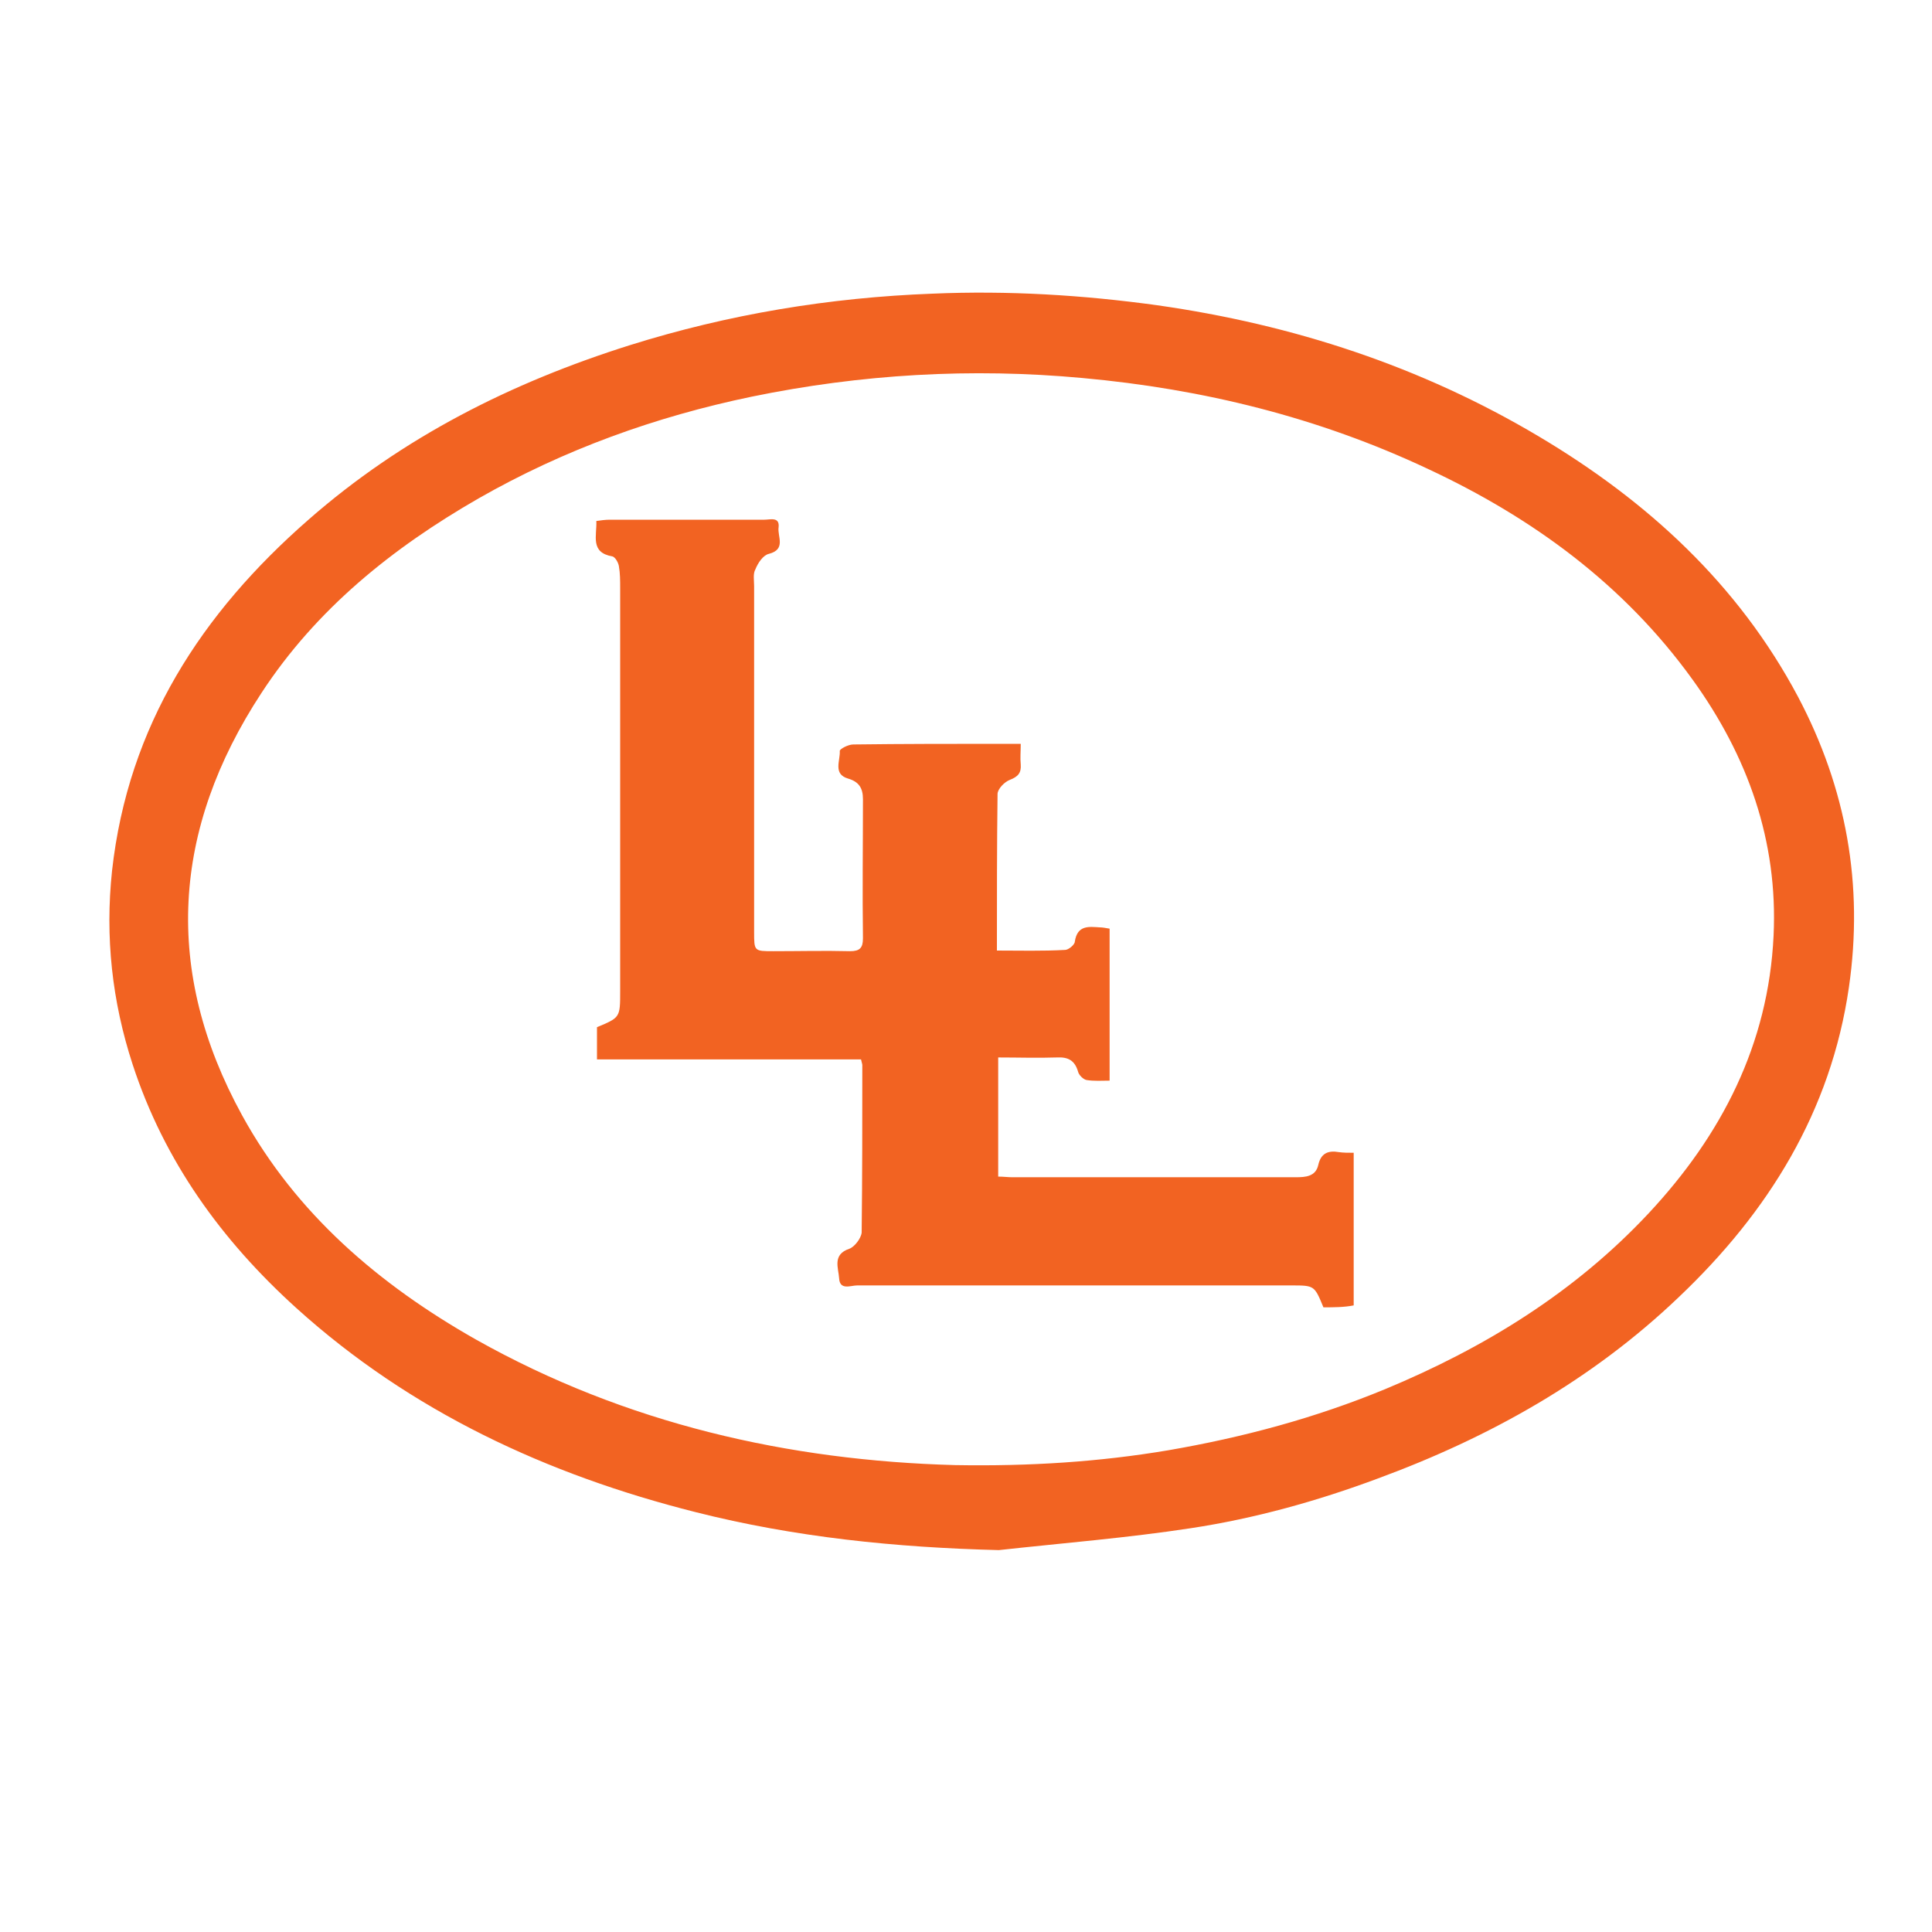
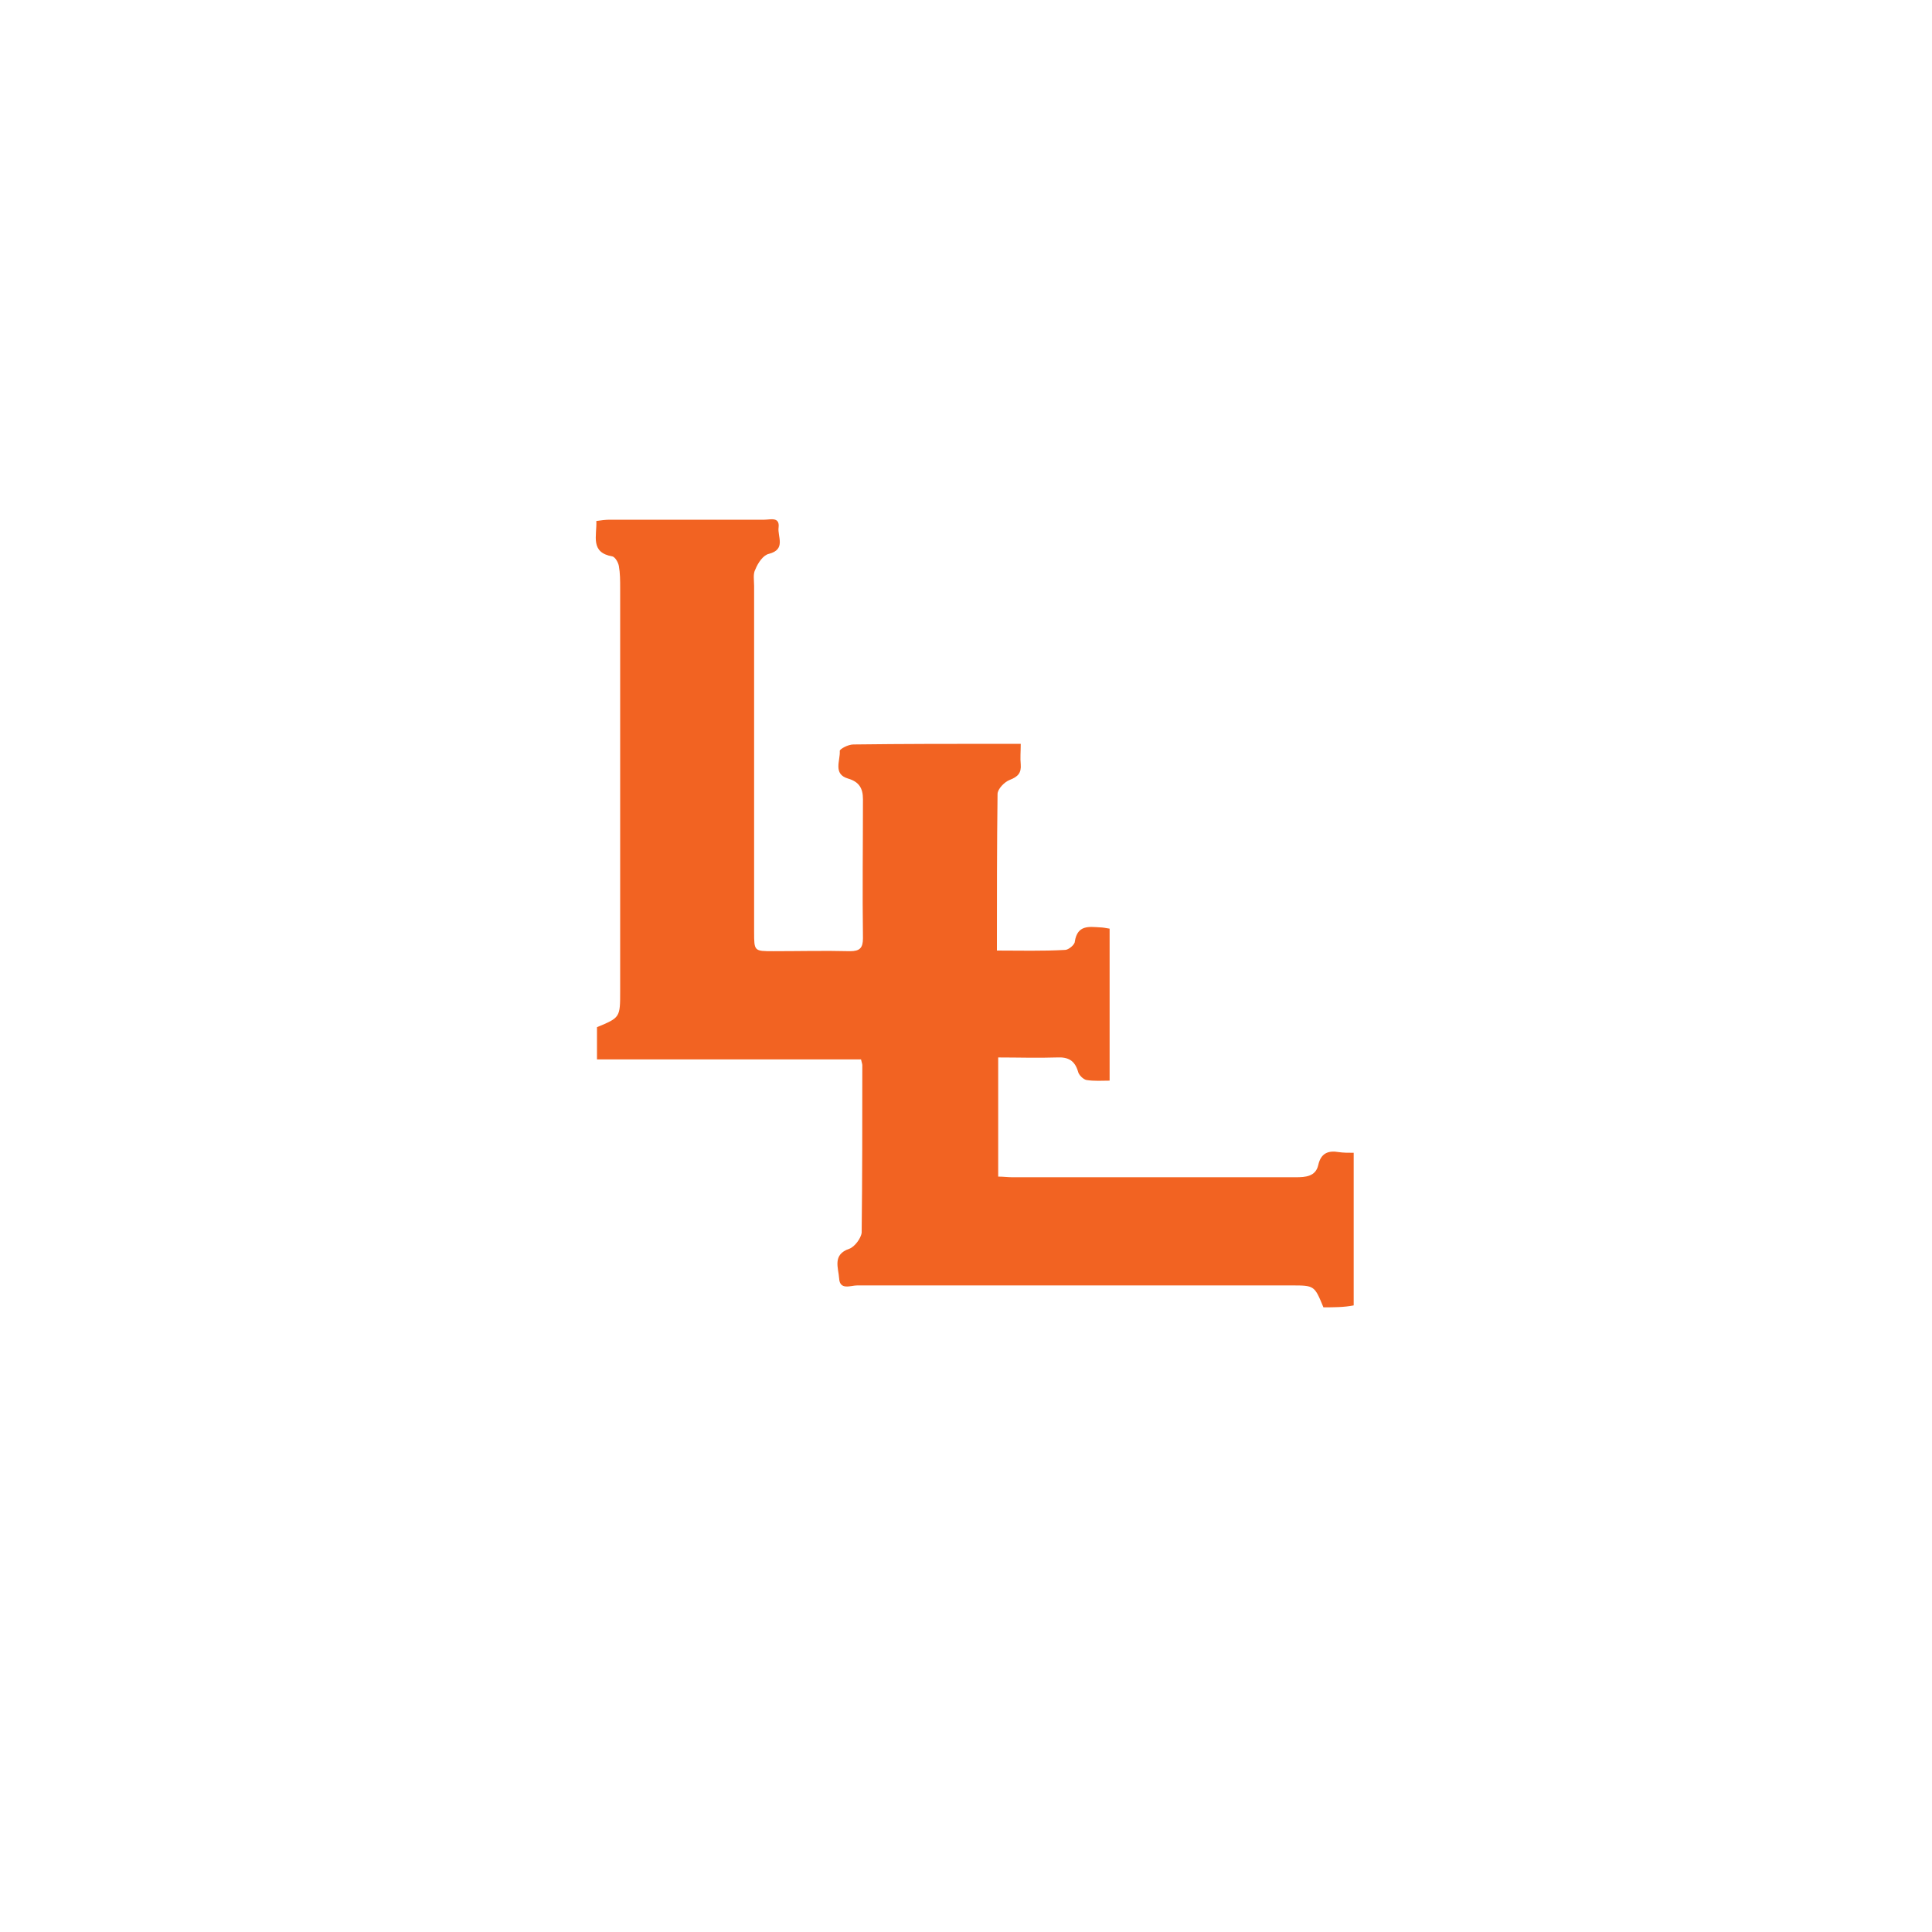
<svg xmlns="http://www.w3.org/2000/svg" version="1.1" id="Layer_1" x="0px" y="0px" viewBox="0 0 300 300" style="enable-background:new 0 0 300 300;" xml:space="preserve">
  <style type="text/css">
	.st0{fill:#F26322;}
</style>
  <g>
-     <path class="st0" d="M155.1,240.7c-16-0.4-31.7-2-47.1-5.9C85,229,63.8,219.2,46,203.1c-11.6-10.5-20.5-22.8-25.4-37.8   c-3.2-9.8-4.3-19.8-3.2-30.1c2.5-22.5,13.9-40,30.5-54.5c14.6-12.8,31.5-21.3,49.9-27.1c15.3-4.8,31-7.4,47-8   c11.7-0.5,23.3,0.2,34.9,1.8c21.1,3,41,9.5,59.3,20.4c16.8,10,30.9,22.9,40.2,40.4c7.5,14.2,10.2,29.2,7.9,45.1   c-2.8,19.3-12.5,34.9-26.4,48.1c-13.5,12.9-29.4,21.8-46.8,28.2c-9.4,3.5-19.1,6.2-29,7.7C175.1,238.8,165.1,239.6,155.1,240.7z    M148.3,227.5c11.6,0.2,22.4-0.5,33.1-2.3c11.6-2,22.8-5,33.7-9.5c15.4-6.4,29.4-15,40.9-27.3c11.3-12.1,18.6-26.2,19.4-43.1   c0.7-14.7-4-27.9-12.6-39.8c-10.6-14.7-24.8-25.1-41.1-32.7c-17-8-34.9-12.4-53.6-14.1c-17.3-1.6-34.4-0.6-51.4,2.9   c-14.9,3.1-29.1,8.2-42.4,15.8c-13.4,7.7-25.2,17.2-33.7,30.2c-13.9,21.2-15.3,43.2-3,65.6c8.4,15.3,21.3,26.3,36.3,34.8   C97.2,221.1,122.5,226.8,148.3,227.5z" />
    <path class="st0" d="M205.5,203c-1.4-3.4-1.4-3.4-5-3.4c-22.5,0-44.9,0-67.4,0c-1,0-2.7,0.8-2.8-1.1c-0.1-1.6-1.1-3.7,1.6-4.6   c0.8-0.3,1.8-1.6,1.9-2.5c0.1-8.7,0.1-17.3,0.1-26c0-0.2-0.1-0.4-0.2-0.9c-13.6,0-27.2,0-41,0c0-1.8,0-3.4,0-5   c3.6-1.5,3.6-1.5,3.6-5.6c0-20.8,0-41.7,0-62.5c0-1.2,0-2.4-0.2-3.5c-0.1-0.6-0.6-1.4-1-1.5c-3.5-0.6-2.4-3.2-2.5-5.5   c0.7-0.1,1.4-0.2,2.1-0.2c8,0,16,0,24,0c0.9,0,2.4-0.5,2.2,1.2c-0.2,1.4,1.2,3.4-1.5,4.1c-0.9,0.2-1.7,1.4-2.1,2.4   c-0.4,0.7-0.2,1.7-0.2,2.6c0,17.9,0,35.8,0,53.7c0,3,0,3,3,3c4,0,7.9-0.1,11.9,0c1.5,0,2-0.5,2-2c-0.1-7.2,0-14.4,0-21.6   c0-1.7-0.6-2.7-2.3-3.2c-2.4-0.7-1.2-2.8-1.3-4.3c0-0.3,1.3-1,2.1-1c7.8-0.1,15.6-0.1,23.3-0.1c0.8,0,1.6,0,2.7,0   c0,1.2-0.1,2.2,0,3.2c0.1,1.3-0.4,1.9-1.7,2.4c-0.8,0.3-1.9,1.4-1.9,2.2c-0.1,8-0.1,16-0.1,24.3c3.6,0,7.1,0.1,10.6-0.1   c0.5,0,1.5-0.8,1.5-1.3c0.4-2.6,2.2-2.3,3.9-2.2c0.4,0,0.9,0.1,1.5,0.2c0,7.8,0,15.5,0,23.6c-1.2,0-2.4,0.1-3.6-0.1   c-0.5-0.1-1.2-0.8-1.3-1.3c-0.5-1.7-1.5-2.3-3.3-2.2c-3,0.1-6,0-9.1,0c0,6.2,0,12.3,0,18.5c0.8,0,1.5,0.1,2.2,0.1   c14.7,0,29.4,0,44,0c1.5,0,3.1-0.1,3.5-1.9c0.4-1.8,1.5-2.3,3.2-2c0.7,0.1,1.4,0.1,2.3,0.1c0,7.9,0,15.8,0,23.7   C208.7,203,207.1,203,205.5,203z" />
  </g>
</svg>